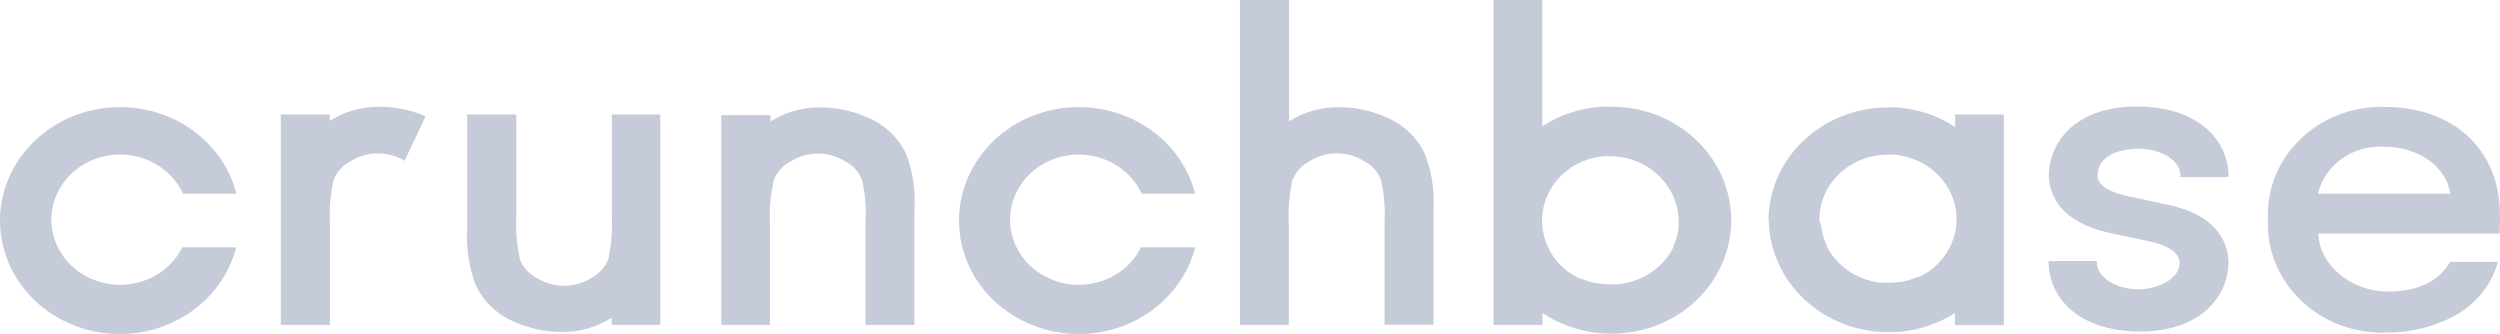
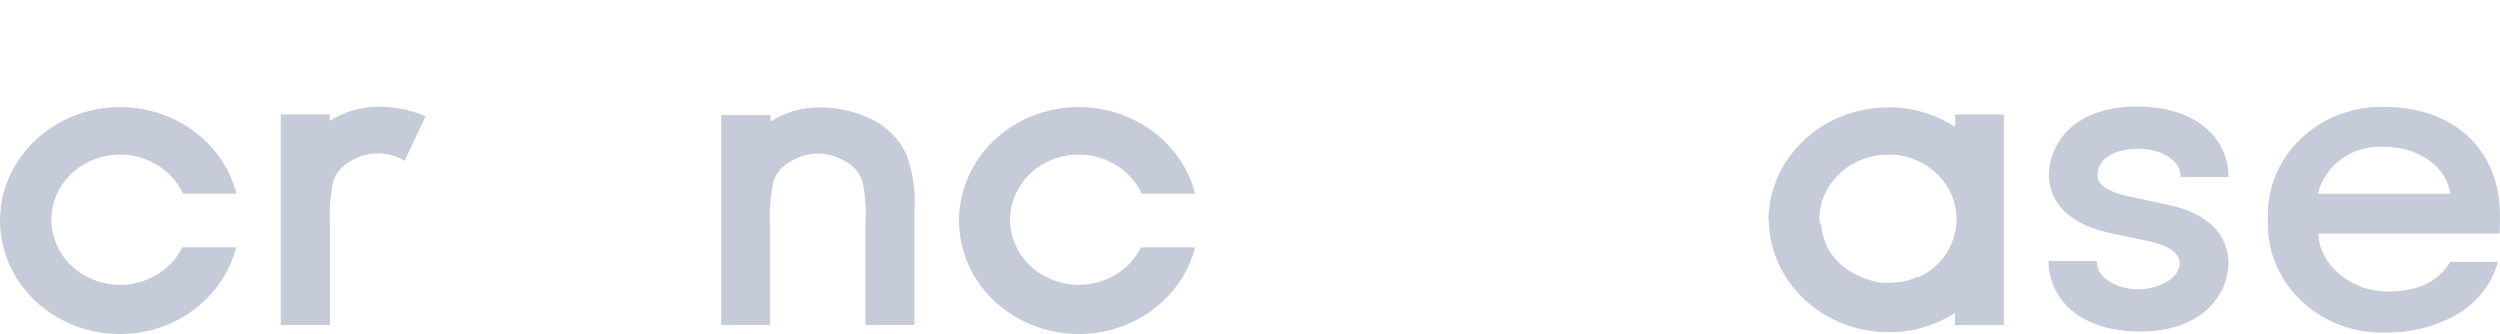
<svg xmlns="http://www.w3.org/2000/svg" width="621" height="83" viewBox="0 0 621 83" fill="none">
  <g clip-path="url(#clip0_27_25)">
    <path d="M621 53.532C621 36.507 608.733 26.575 592.55 26.575C577.001 26.03 563.928 37.544 563.352 52.332C563.352 53.041 563.352 53.751 563.352 54.46C562.661 69.358 574.87 82.018 590.65 82.618C591.283 82.618 591.917 82.618 592.55 82.618C598.482 82.673 604.356 81.308 609.597 78.525C615.011 75.579 618.927 70.776 620.482 65.047H608.618C605.681 70.013 600.498 72.413 593.184 72.413C583.278 72.413 575.907 65.047 575.907 58.007H620.885C621 55.988 621 54.733 621 53.478V53.532ZM575.791 48.13C577.462 40.982 584.372 36.016 592.147 36.452C600.671 36.452 607.639 41.254 608.676 48.13H575.791Z" fill="#C6CBD9" />
    <path d="M45.263 61.445C41.289 69.521 31.096 73.014 22.572 69.194C14.049 65.429 10.363 55.77 14.394 47.694C18.368 39.617 28.562 36.125 37.085 39.945C40.828 41.636 43.823 44.529 45.493 48.13H58.739C54.881 33.014 38.755 23.738 22.803 27.394C6.792 31.105 -3.056 46.329 0.861 61.445C4.719 76.561 20.845 85.838 36.797 82.181C47.624 79.671 56.032 71.704 58.682 61.445H45.263Z" fill="#C6CBD9" />
    <path d="M105.794 28.922C102.051 27.285 98.019 26.466 93.873 26.521C89.611 26.521 85.465 27.776 81.894 30.013V28.431H69.742V80.708H81.951V55.661C81.779 52.278 82.009 48.84 82.7 45.456V45.183C83.449 42.946 85.061 41.036 87.25 39.945C91.281 37.489 96.464 37.489 100.496 39.945L105.736 28.867L105.794 28.922Z" fill="#C6CBD9" />
-     <path d="M151.982 28.431V53.478C152.154 56.861 151.924 60.299 151.233 63.682V63.955C150.542 66.193 148.872 68.048 146.741 69.139C142.71 71.595 137.526 71.595 133.495 69.139C131.307 68.048 129.694 66.193 129.003 63.955V63.682C128.312 60.354 128.082 56.916 128.254 53.478V28.431H116.045V56.916C115.757 61.609 116.448 66.247 118.118 70.667C120.019 74.924 123.59 78.252 128.024 80.053C131.767 81.69 135.799 82.509 139.945 82.454C144.207 82.454 148.354 81.199 151.924 78.962V80.708H164.018V28.431H152.039H151.982Z" fill="#C6CBD9" />
    <path d="M191.259 80.708V55.661C191.086 52.223 191.374 48.785 192.065 45.456V45.183C192.756 42.946 194.426 41.091 196.557 39.999C200.588 37.544 205.771 37.544 209.803 39.999C211.991 41.091 213.604 42.946 214.295 45.183V45.456C214.986 48.84 215.216 52.277 214.986 55.661V80.708H227.138V52.223C227.483 47.584 226.792 42.892 225.179 38.471C223.279 34.215 219.708 30.886 215.274 29.085C211.53 27.448 207.499 26.63 203.353 26.684C199.091 26.684 194.944 27.939 191.374 30.177V28.594H179.165V80.708H191.316H191.259Z" fill="#C6CBD9" />
    <path d="M283.404 61.445C279.43 69.521 269.236 73.014 260.713 69.194C252.189 65.429 248.504 55.77 252.535 47.694C256.509 39.617 266.702 36.125 275.226 39.945C278.969 41.636 281.964 44.529 283.634 48.13H296.88C293.021 33.014 276.896 23.738 260.943 27.394C244.991 31.05 235.2 46.329 239.059 61.445C242.917 76.561 259.043 85.838 274.995 82.181C285.822 79.671 294.231 71.704 296.88 61.445H283.461H283.404Z" fill="#C6CBD9" />
-     <path d="M320.146 80.708V55.661C319.974 52.277 320.204 48.84 320.895 45.456V45.183C321.644 42.946 323.256 41.036 325.445 39.945C329.476 37.489 334.659 37.489 338.691 39.945C340.879 41.036 342.492 42.892 343.183 45.129V45.402C343.874 48.73 344.104 52.168 343.931 55.606V80.653H356.083V52.168C356.371 47.475 355.68 42.837 354.01 38.417C352.109 34.16 348.539 30.832 344.104 29.031C340.361 27.394 336.329 26.575 332.183 26.63C327.921 26.63 323.775 27.885 320.204 30.122V0H307.995V80.708H320.146Z" fill="#C6CBD9" />
-     <path d="M399.852 26.521H397.663C392.423 26.903 387.412 28.54 383.093 31.377V0H370.999V80.708H383.151V77.761C396.569 86.711 415.171 83.655 424.616 70.94C434.061 58.225 430.836 40.6 417.417 31.65C412.291 28.212 406.129 26.412 399.852 26.521ZM416.899 56.752V57.243C416.784 57.898 416.611 58.553 416.438 59.208C416.208 59.917 415.92 60.572 415.632 61.227V61.5C413.328 66.029 408.894 69.303 403.71 70.34L402.098 70.613H401.752C401.119 70.613 400.543 70.613 399.909 70.613C399.161 70.613 398.355 70.558 397.606 70.449H397.088C395.59 70.231 394.15 69.794 392.768 69.194H392.423C391.041 68.539 389.716 67.721 388.564 66.738C387.412 65.756 386.376 64.61 385.569 63.3C385.166 62.646 384.821 61.991 384.475 61.281C382.517 57.025 382.575 52.168 384.648 47.967C387.182 42.837 392.365 39.344 398.355 38.799C398.93 38.799 399.506 38.799 400.082 38.799C409.239 38.908 416.668 45.838 416.956 54.515C416.956 55.224 416.956 55.934 416.956 56.698L416.899 56.752Z" fill="#C6CBD9" />
    <path d="M553.561 44.092V43.819C553.561 35.306 546.65 26.63 531.216 26.466C515.782 26.302 509.159 35.033 508.929 43.437V44.038C509.274 48.949 512.211 55.224 523.729 57.789L533.98 59.972C536.63 60.517 541.122 61.936 541.467 65.156C541.467 69.576 535.478 71.868 531.159 71.868C526.206 71.868 520.85 69.249 520.85 65.101V64.828H508.871V64.992C508.871 73.505 515.782 82.181 531.216 82.345C546.65 82.509 553.561 73.559 553.561 64.992V64.828C553.273 59.863 550.451 53.478 538.761 50.913L528.509 48.73C526.263 48.239 521.023 46.821 521.023 43.656C521.023 38.69 526.321 36.944 531.331 36.944C536.342 36.944 541.64 39.563 541.64 43.71V43.983H553.619L553.561 44.092Z" fill="#C6CBD9" />
-     <path d="M439.359 54.569C439.532 70.122 452.95 82.673 469.364 82.509C475.18 82.509 480.824 80.817 485.604 77.761V80.763H497.756V28.431H485.662V31.541C481.343 28.703 476.332 27.066 471.092 26.684H468.903C452.663 26.739 439.474 39.126 439.301 54.515L439.359 54.569ZM451.914 54.569C451.914 45.675 459.573 38.417 468.961 38.417C469.537 38.417 470.113 38.417 470.688 38.417C476.62 39.017 481.803 42.455 484.395 47.584C486.468 51.786 486.583 56.643 484.568 60.899C484.28 61.609 483.877 62.264 483.473 62.919C482.667 64.174 481.631 65.32 480.479 66.356C479.327 67.339 478.06 68.157 476.62 68.812H476.275C474.892 69.412 473.453 69.849 471.955 70.067H471.437C470.688 70.176 469.882 70.231 469.133 70.231C468.5 70.231 467.924 70.231 467.291 70.231H467.06L465.448 69.958C460.322 68.867 456.06 65.647 453.757 61.172V60.899C453.411 60.245 453.181 59.535 452.95 58.88C452.778 58.225 452.605 57.571 452.49 56.916V56.425C452.259 55.825 452.029 55.224 451.914 54.624V54.569Z" fill="#C6CBD9" />
+     <path d="M439.359 54.569C439.532 70.122 452.95 82.673 469.364 82.509C475.18 82.509 480.824 80.817 485.604 77.761V80.763H497.756V28.431H485.662V31.541C481.343 28.703 476.332 27.066 471.092 26.684H468.903C452.663 26.739 439.474 39.126 439.301 54.515L439.359 54.569ZM451.914 54.569C451.914 45.675 459.573 38.417 468.961 38.417C469.537 38.417 470.113 38.417 470.688 38.417C476.62 39.017 481.803 42.455 484.395 47.584C486.468 51.786 486.583 56.643 484.568 60.899C484.28 61.609 483.877 62.264 483.473 62.919C482.667 64.174 481.631 65.32 480.479 66.356C479.327 67.339 478.06 68.157 476.62 68.812H476.275C474.892 69.412 473.453 69.849 471.955 70.067H471.437C470.688 70.176 469.882 70.231 469.133 70.231C468.5 70.231 467.924 70.231 467.291 70.231H467.06C460.322 68.867 456.06 65.647 453.757 61.172V60.899C453.411 60.245 453.181 59.535 452.95 58.88C452.778 58.225 452.605 57.571 452.49 56.916V56.425C452.259 55.825 452.029 55.224 451.914 54.624V54.569Z" fill="#C6CBD9" />
  </g>
  <defs>
    <clipPath id="clip0_27_25">
      <rect width="621" height="83" fill="white" />
    </clipPath>
  </defs>
</svg>